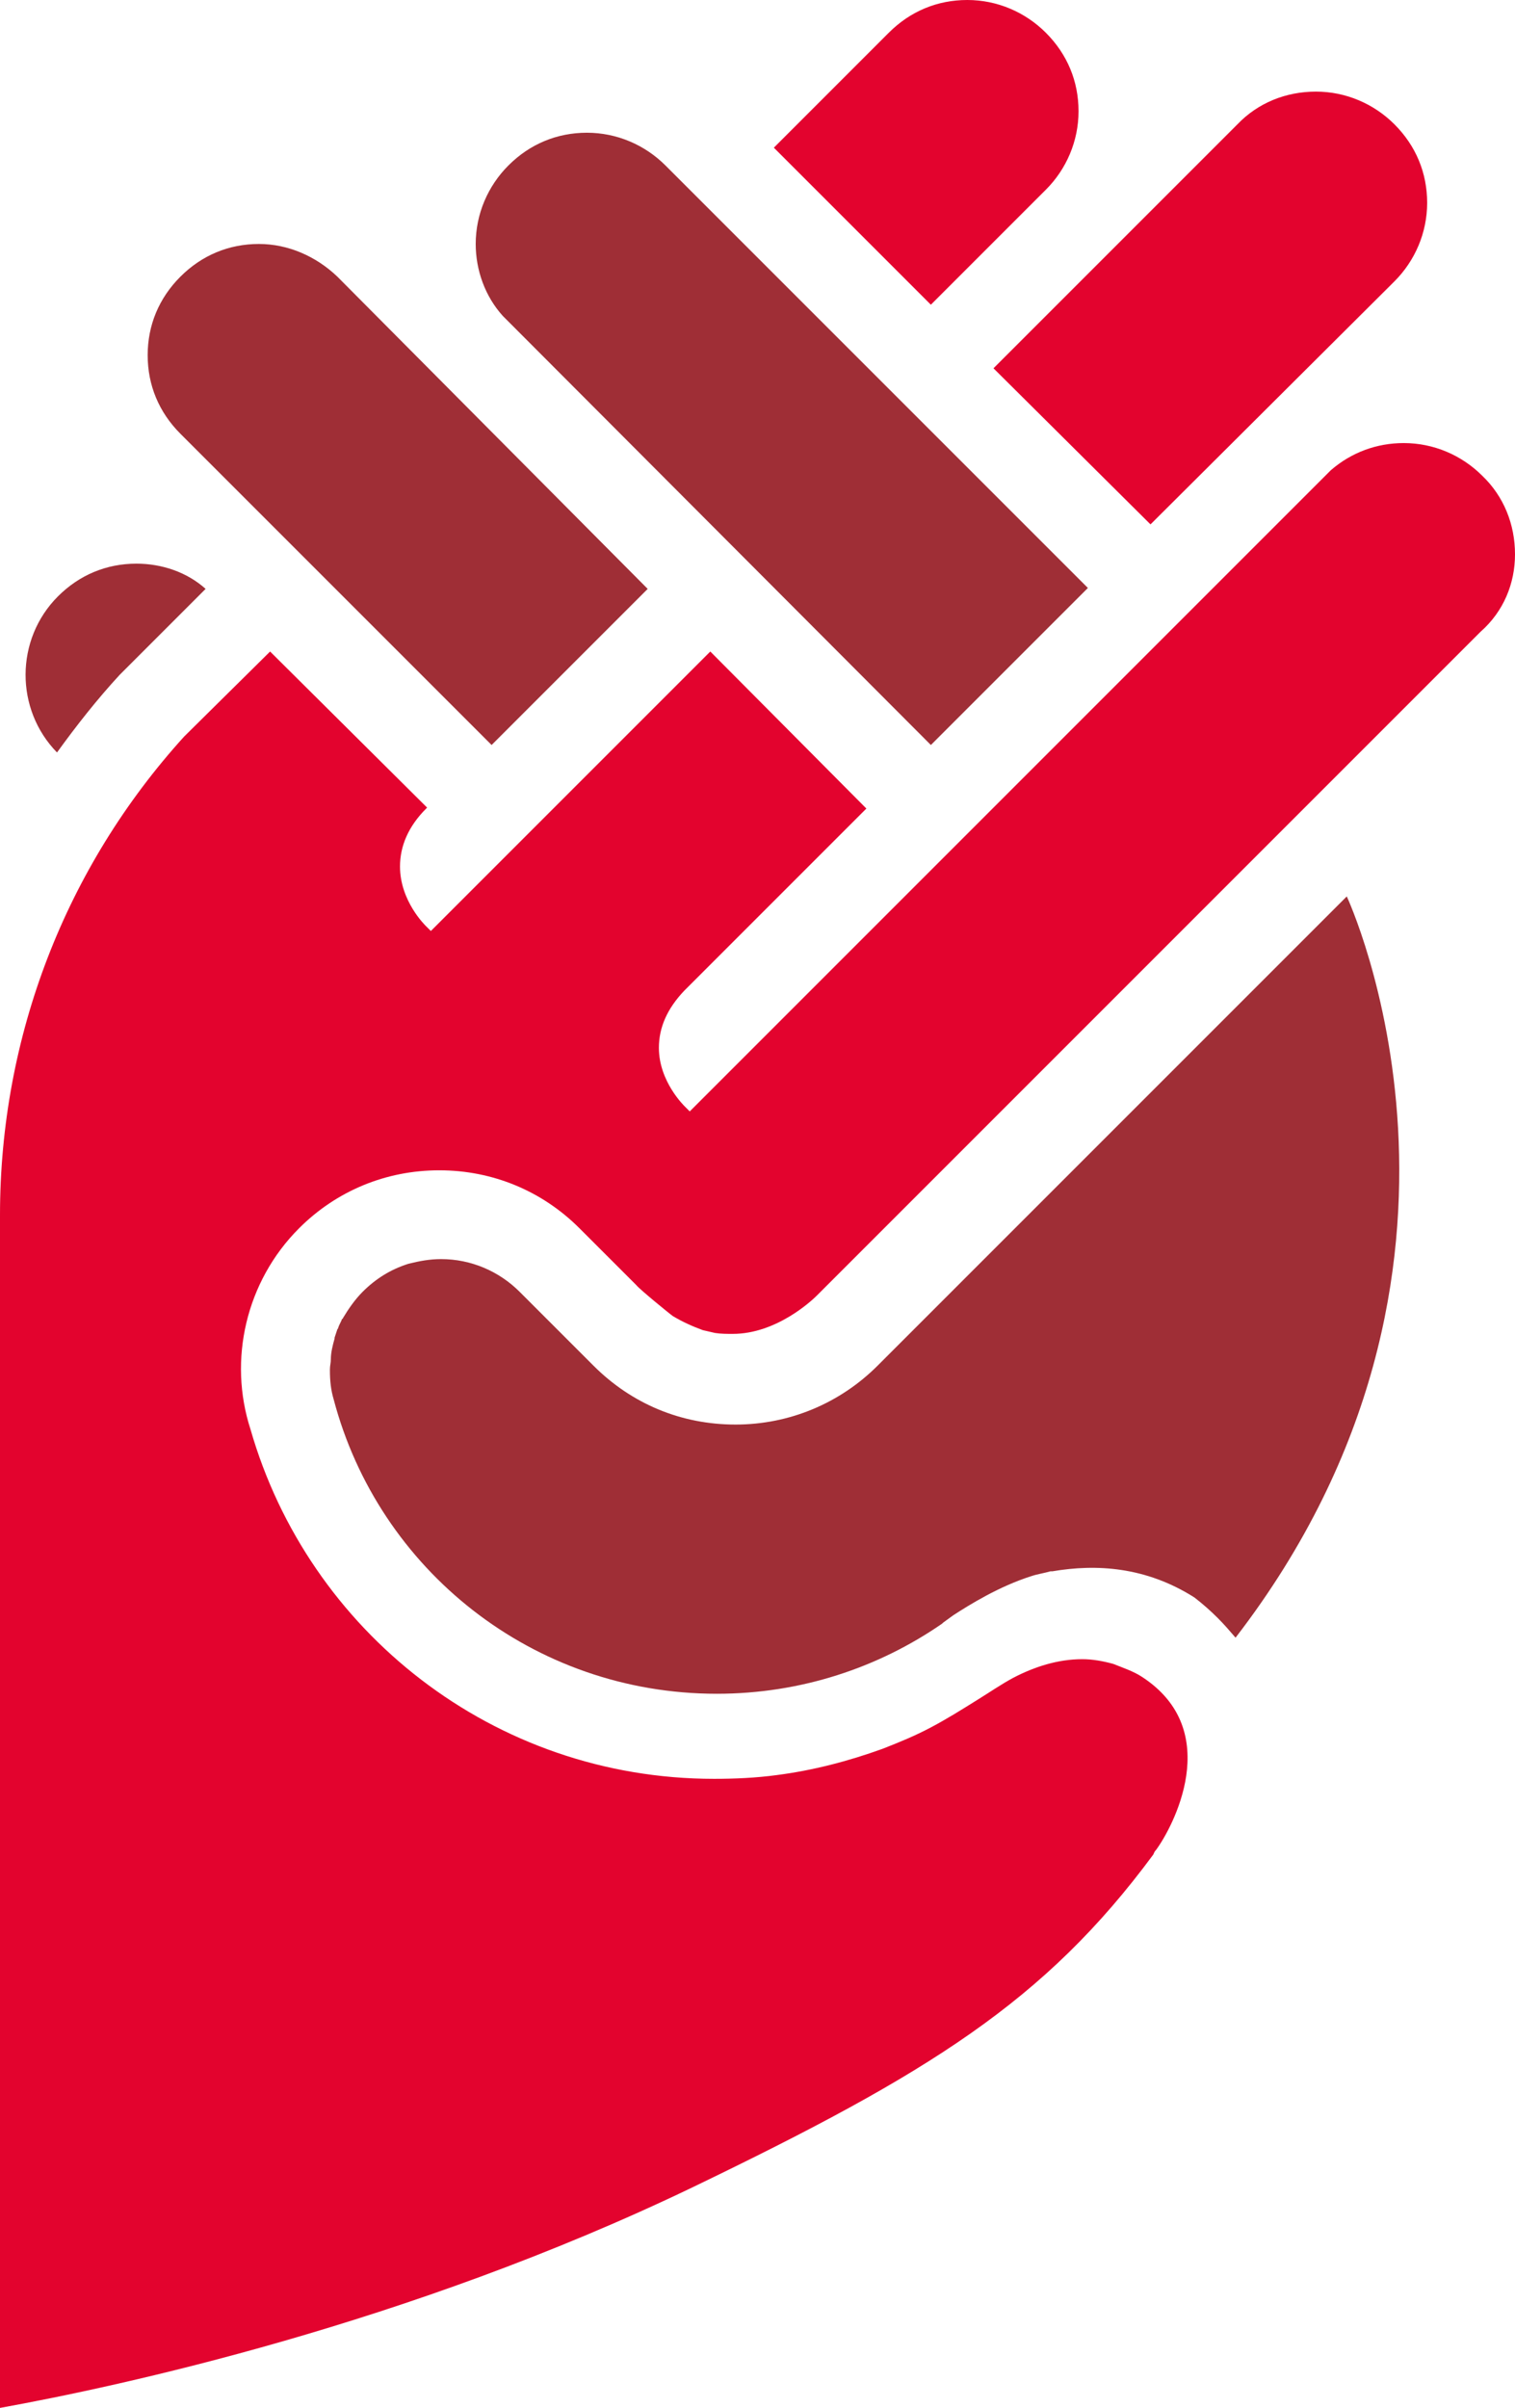
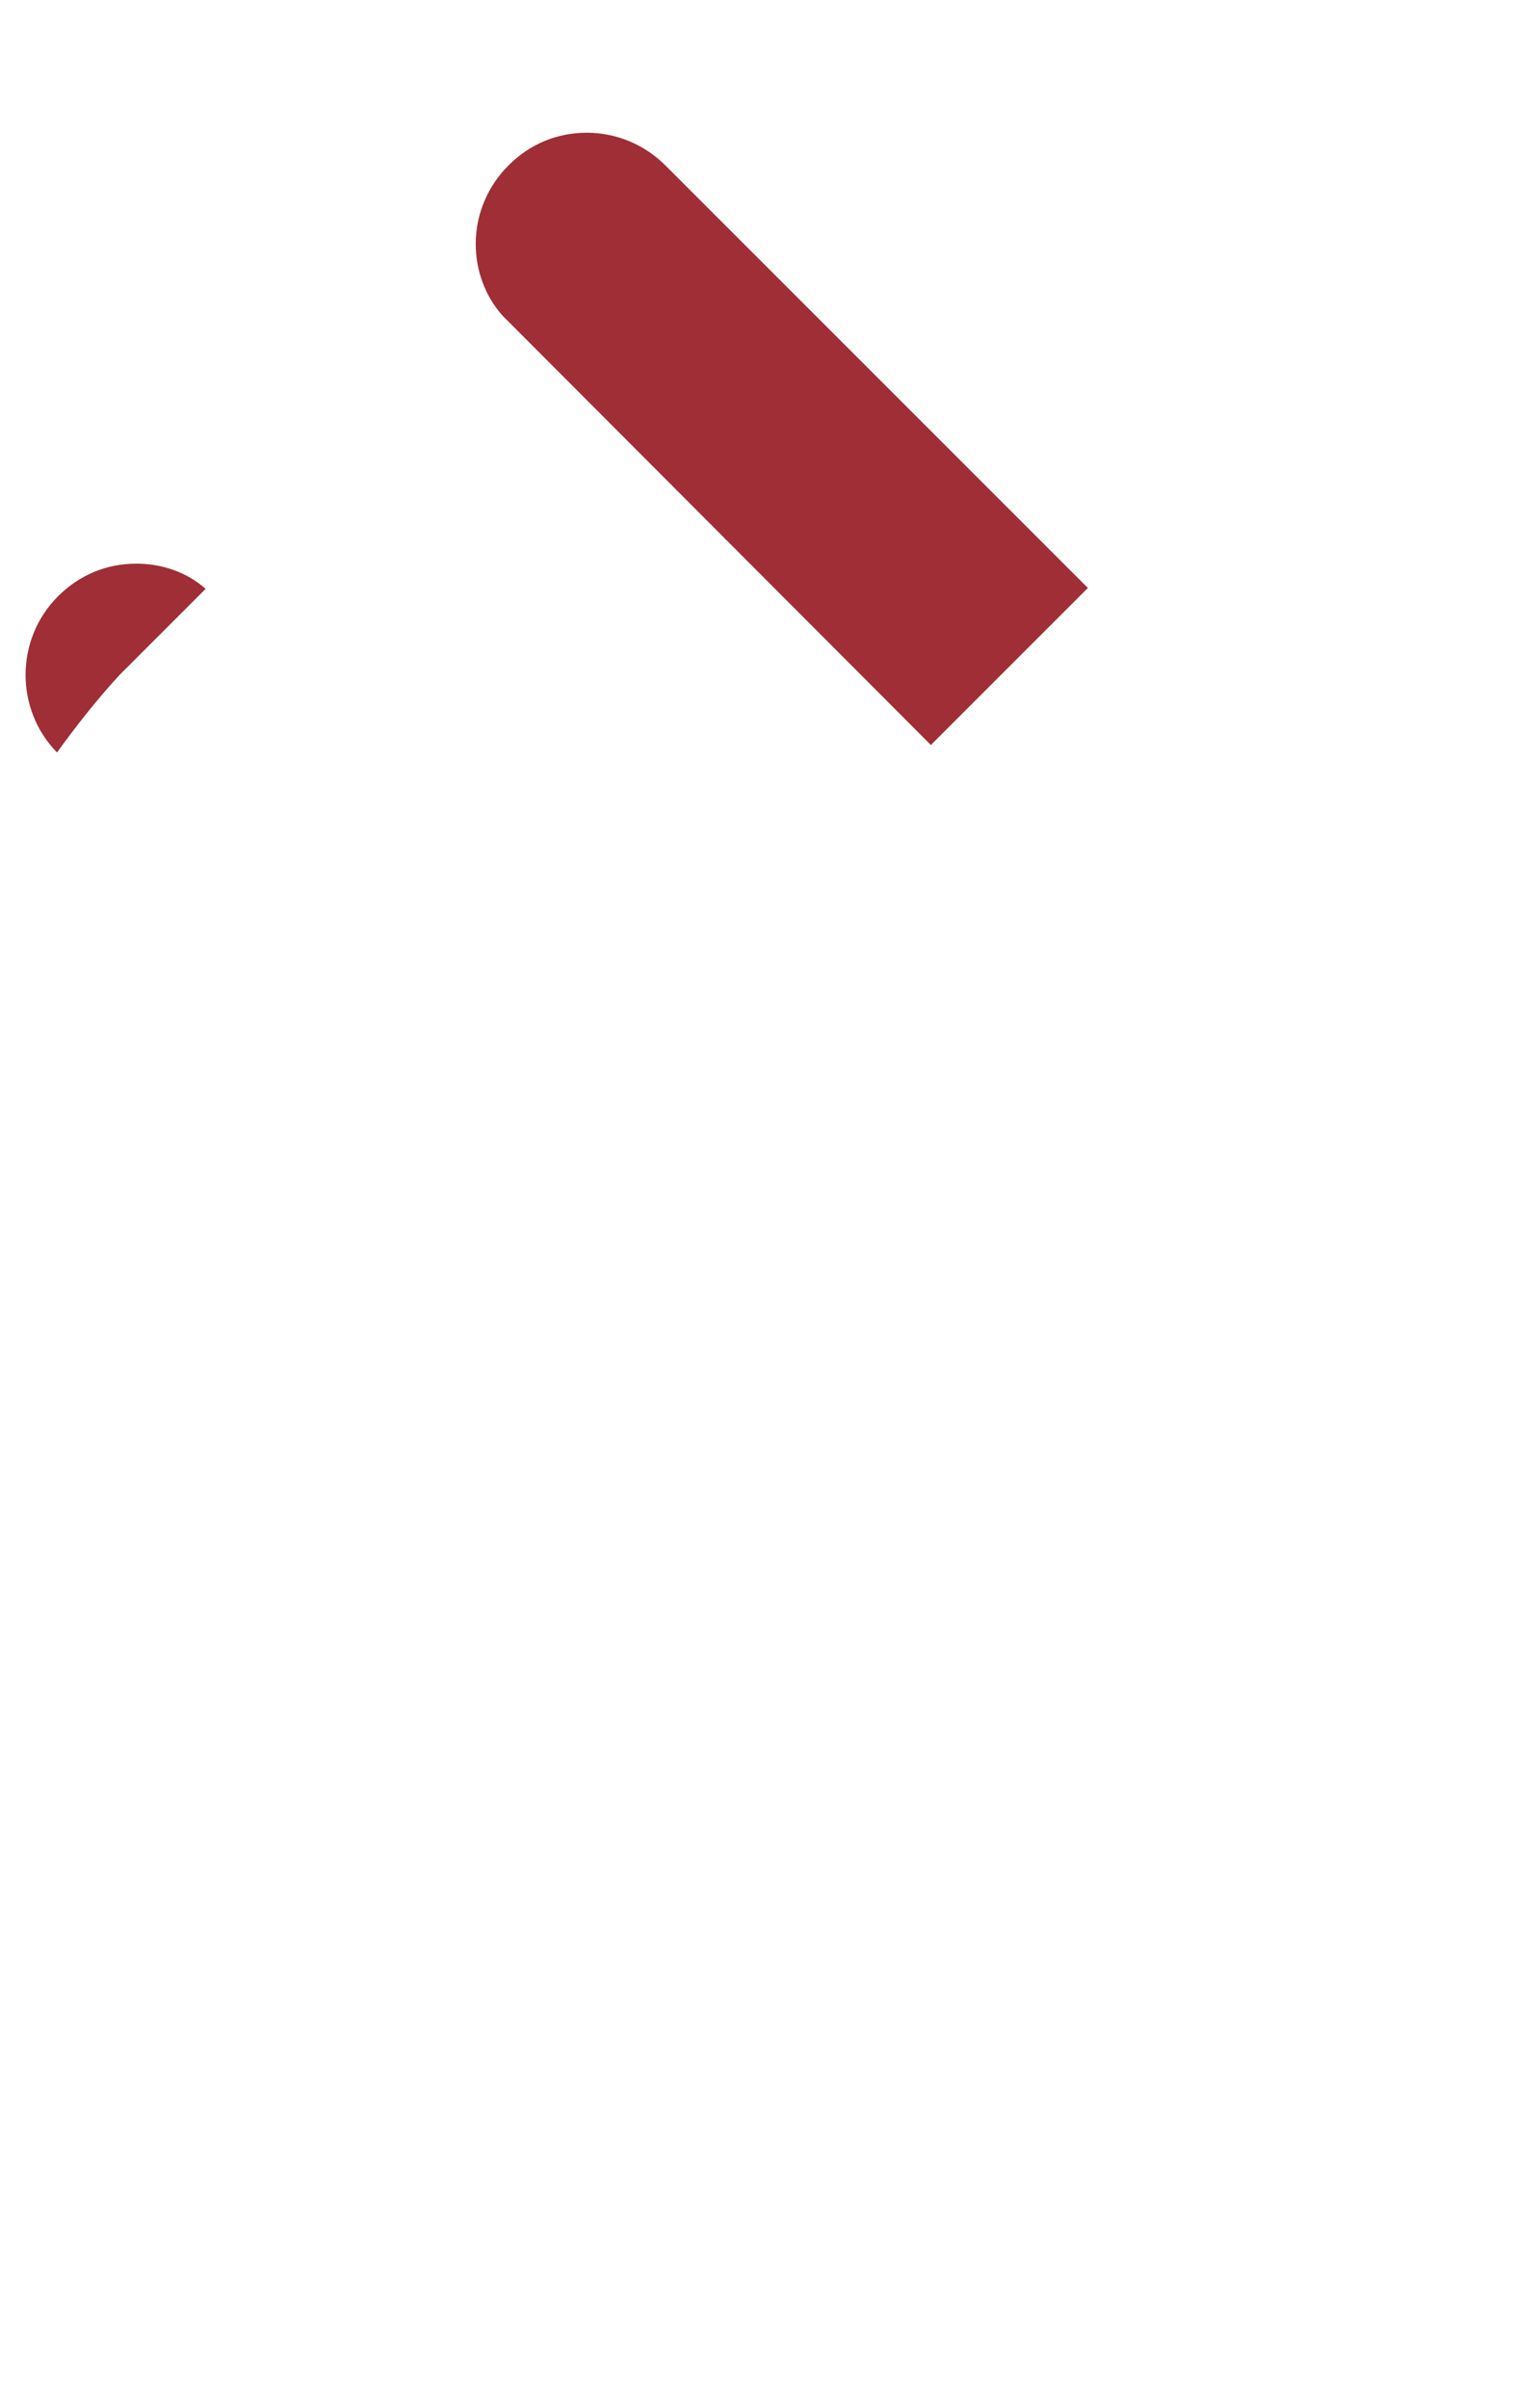
<svg xmlns="http://www.w3.org/2000/svg" id="hjartebarnsfonden-symbol" viewBox="0 0 162.1 257.6" aria-labelledby="title" role="img">
  <title id="title">Hjärtebarnsfondens symbol</title>
  <defs>
    <style>.cls-1{fill:#e3032e;}.cls-1,.cls-2{stroke-width:0px;}.cls-2{fill:#9f2e36;}</style>
  </defs>
-   <path class="cls-1" d="m123.1,56.1l26.1-26c2.2-2.2,3.5-5.2,3.5-8.4s-1.2-6.1-3.5-8.4c-2.2-2.2-5.2-3.5-8.4-3.5s-6.2,1.2-8.4,3.5l-26.1,26.1,16.8,16.7Z" />
-   <path class="cls-1" d="m111.9,20.3c2.2-2.2,3.5-5.2,3.5-8.4s-1.2-6.1-3.5-8.4c-2.2-2.2-5.2-3.5-8.4-3.5s-6.1,1.2-8.4,3.5l-12.3,12.3,16.8,16.8,12.3-12.3Z" />
  <path class="cls-2" d="m99.6,79.7l16.8-16.8-45.2-45.2c-2.2-2.2-5.2-3.5-8.4-3.5s-6.1,1.2-8.4,3.5c-2.2,2.2-3.5,5.2-3.5,8.4,0,2.8,1,5.6,2.9,7.7l45.8,45.9Z" />
-   <path class="cls-2" d="m27.7,26.1c-3.2,0-6.1,1.2-8.4,3.5s-3.5,5.2-3.5,8.4,1.2,6.1,3.5,8.4l33.3,33.3,16.7-16.7L36.1,29.6c-2.3-2.2-5.3-3.5-8.4-3.5" />
  <path class="cls-2" d="m14.6,60.3c-3.2,0-6.1,1.2-8.4,3.5-4.6,4.6-4.6,12.1-.1,16.7,2.1-2.9,4.3-5.7,6.7-8.3l9.2-9.2c-2-1.8-4.7-2.7-7.4-2.7" />
-   <path class="cls-2" d="m144.1,95.9l-50.2,50.2c-4,4-9.4,6.3-15.2,6.3s-11.1-2.2-15.2-6.3l-7.9-7.9c-2.2-2.2-5.2-3.5-8.4-3.5-1.2,0-2.3.2-3.5.5-1.9.6-3.5,1.6-4.9,3-.8.8-1.5,1.8-2.1,2.8,0,0,0,.1-.1.1-.1.3-.3.6-.4.9q0,.1-.1.2c-.1.3-.2.6-.3.9v.1c-.2.7-.4,1.5-.4,2.2h0c0,.4-.1.7-.1,1.1v.1c0,1.1.1,2.1.4,3.1h0c4.8,18.2,21.3,31.5,41,31.5,9,0,17.3-2.8,24.1-7.5h0l.1-.1c.4-.3.7-.5,1.1-.8,1.7-1.1,4.9-3.1,8.4-4.2.6-.2,1.3-.3,2-.5h.2c4.7-.8,10-.5,15.2,2.8.9.7,1.7,1.4,2.5,2.2.7.7,1.3,1.4,1.9,2.1h0c30.5-39.6,11.9-79.3,11.9-79.3" />
-   <path class="cls-1" d="m162.1,59.3c0-3.2-1.2-6.2-3.5-8.4-2.2-2.2-5.2-3.5-8.4-3.5-2.9,0-5.6,1-7.8,2.9l-68.6,68.6-.5-.5c-.1-.1-2.8-2.7-2.8-6.3,0-2.2.9-4.2,2.7-6.1l19.5-19.5-16.7-16.8-29.9,29.9-.5-.5c-.1-.1-2.8-2.7-2.8-6.4,0-2.2.9-4.3,2.8-6.2l.1-.1-16.8-16.7-9.2,9.1C7,92.8,0,110.9,0,130v127.6c12.7-2.3,43.5-8.9,74.1-23.6,25.3-12.2,37.7-19.9,49.3-35.6.1-.2.1-.3.3-.5,1.7-2.3,7.4-12.7-1.5-18.5-.9-.6-2.1-1-3.1-1.4-1.1-.3-2.2-.5-3.3-.5-2.6,0-5.1.8-7.4,2-1.3.7-2.6,1.6-3.9,2.4-1.6,1-3.2,2-4.9,2.9-1.7.9-3.4,1.6-5.2,2.3-3.6,1.3-7.4,2.3-11.3,2.8-2.2.3-4.5.4-6.7.4-23.6,0-43.4-15.8-49.6-37.4-2.4-7.4-.5-15.8,5.2-21.5,4-4,9.3-6.2,15-6.2s11,2.2,15,6.2c.7.7,1.4,1.4,2.1,2.1l4,4c.3.4,3.6,3.1,3.9,3.3,1,.6,2.1,1.1,3.2,1.5.4.1.9.2,1.3.3.6.1,1.3.1,1.9.1,4.7,0,8.5-3.6,9-4.1s71-71,71-71c2.5-2.2,3.7-5.2,3.7-8.3" />
</svg>